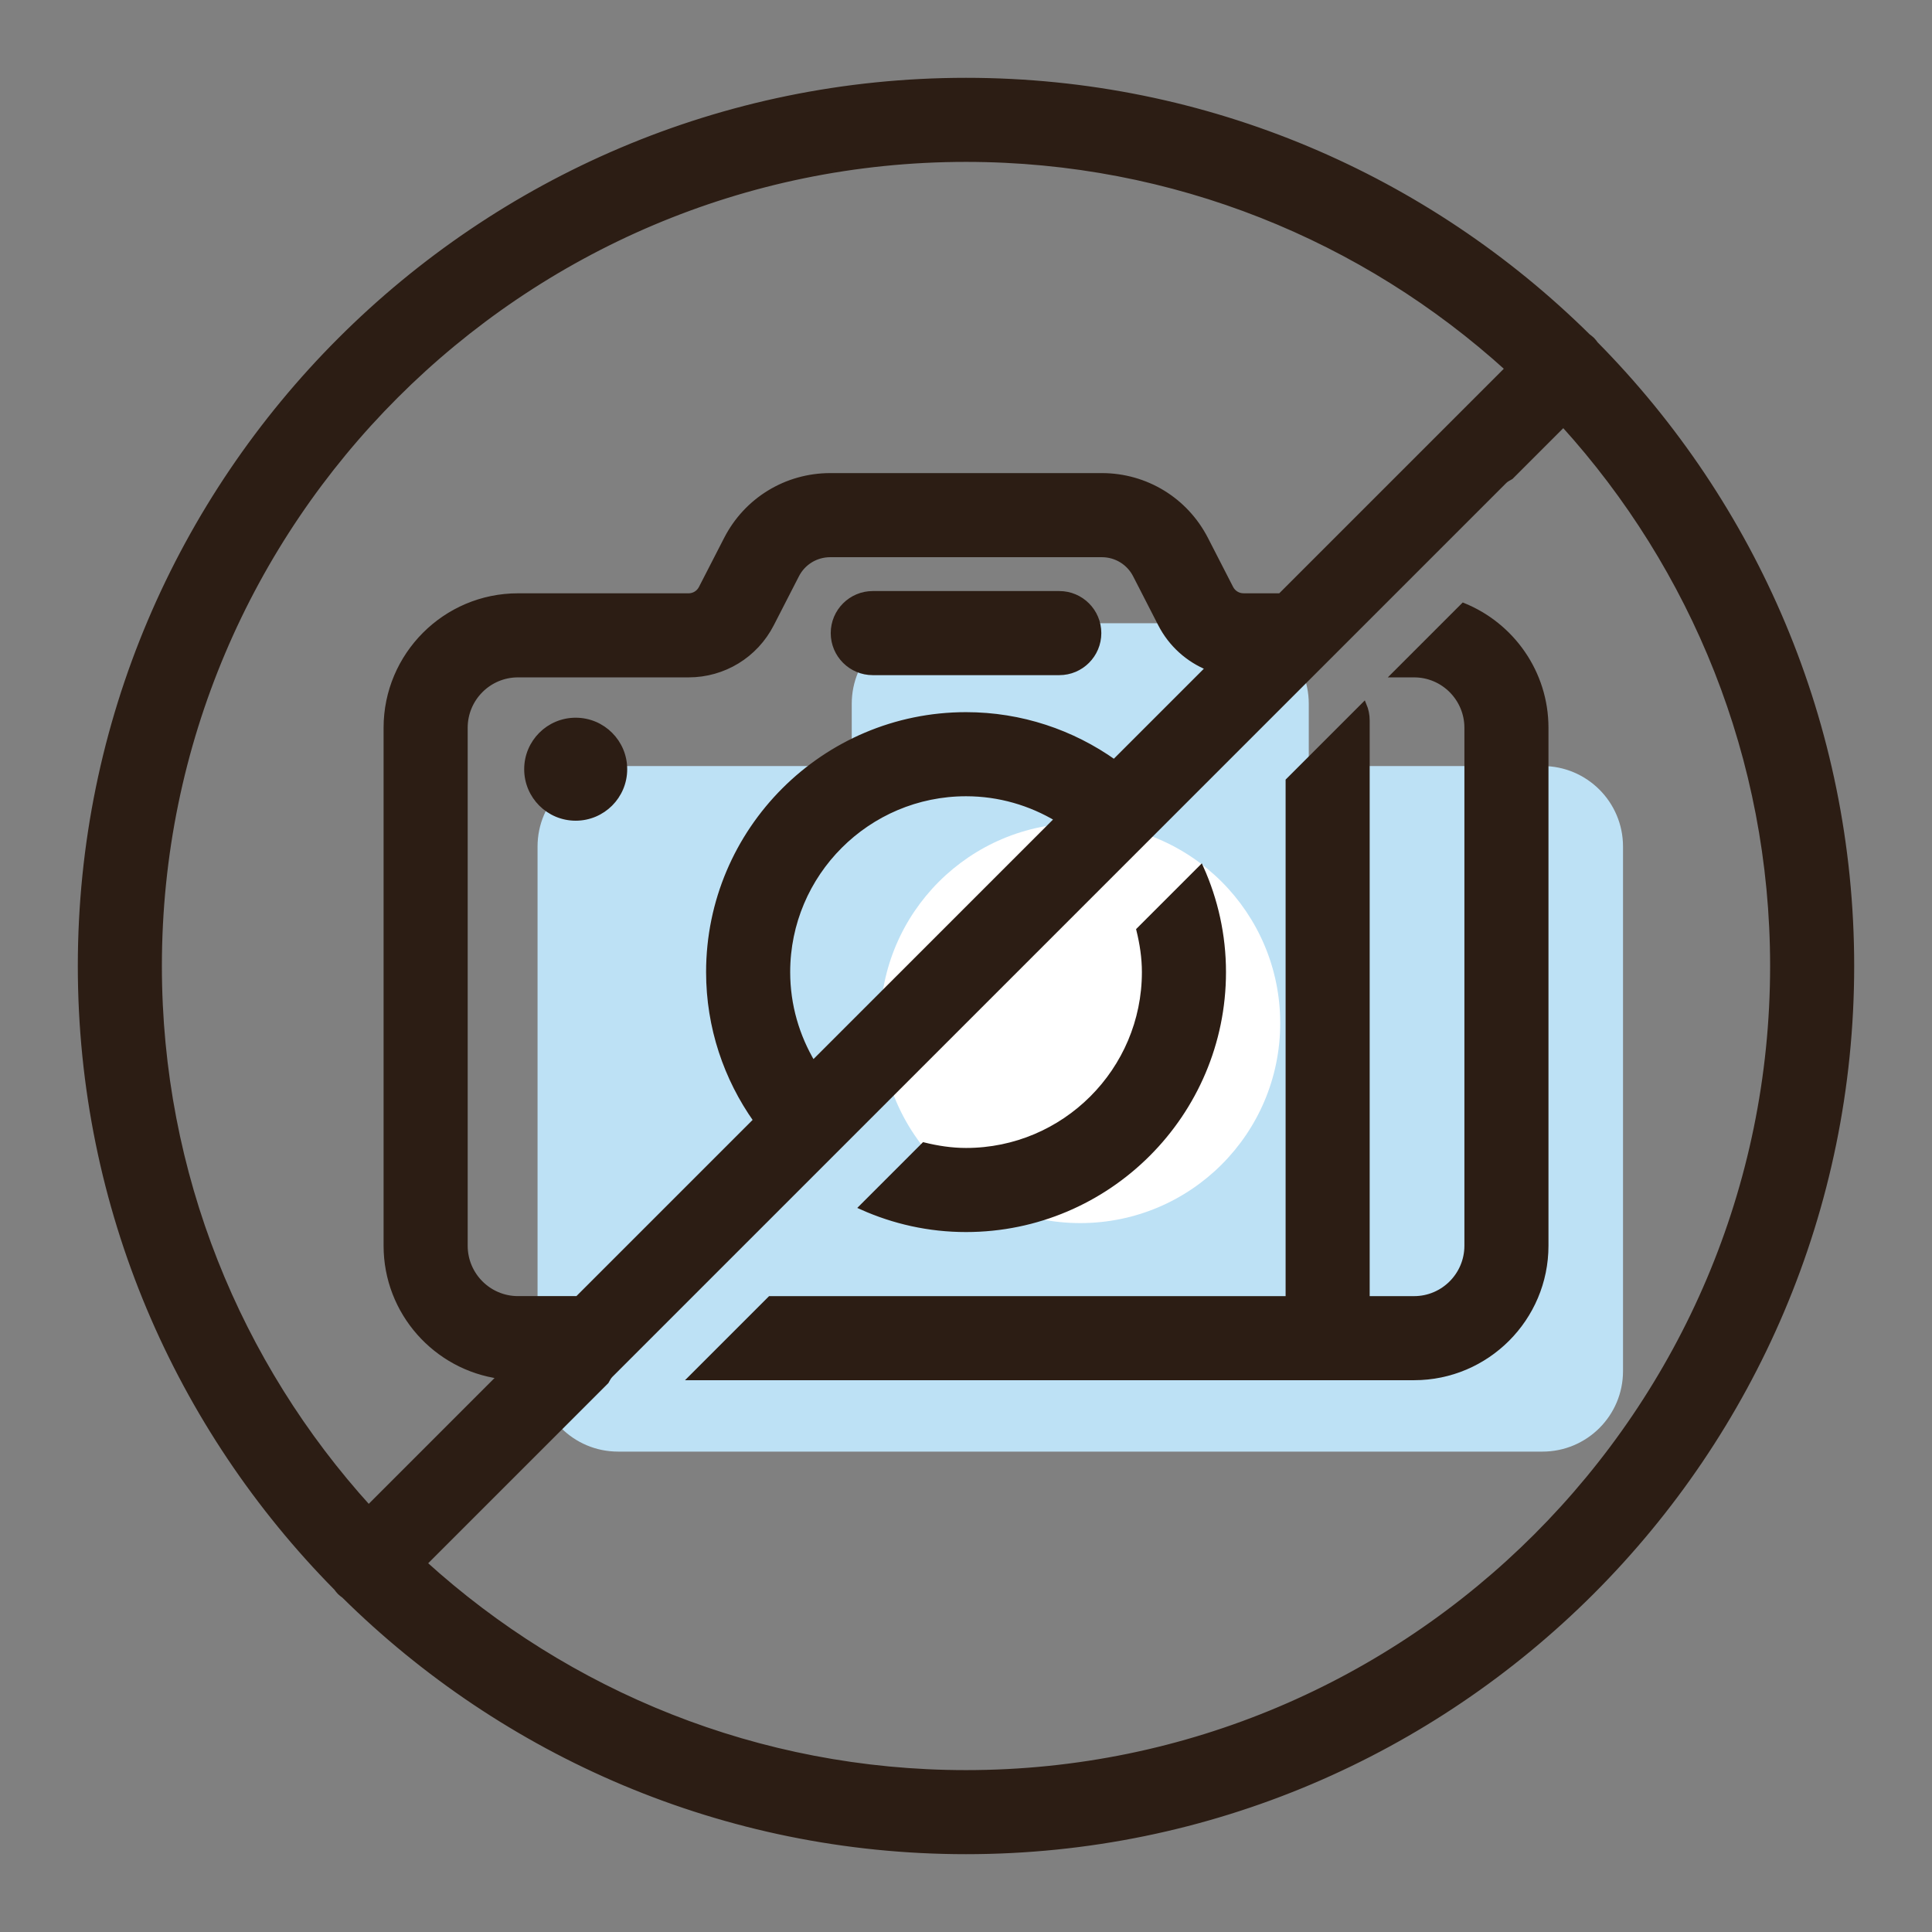
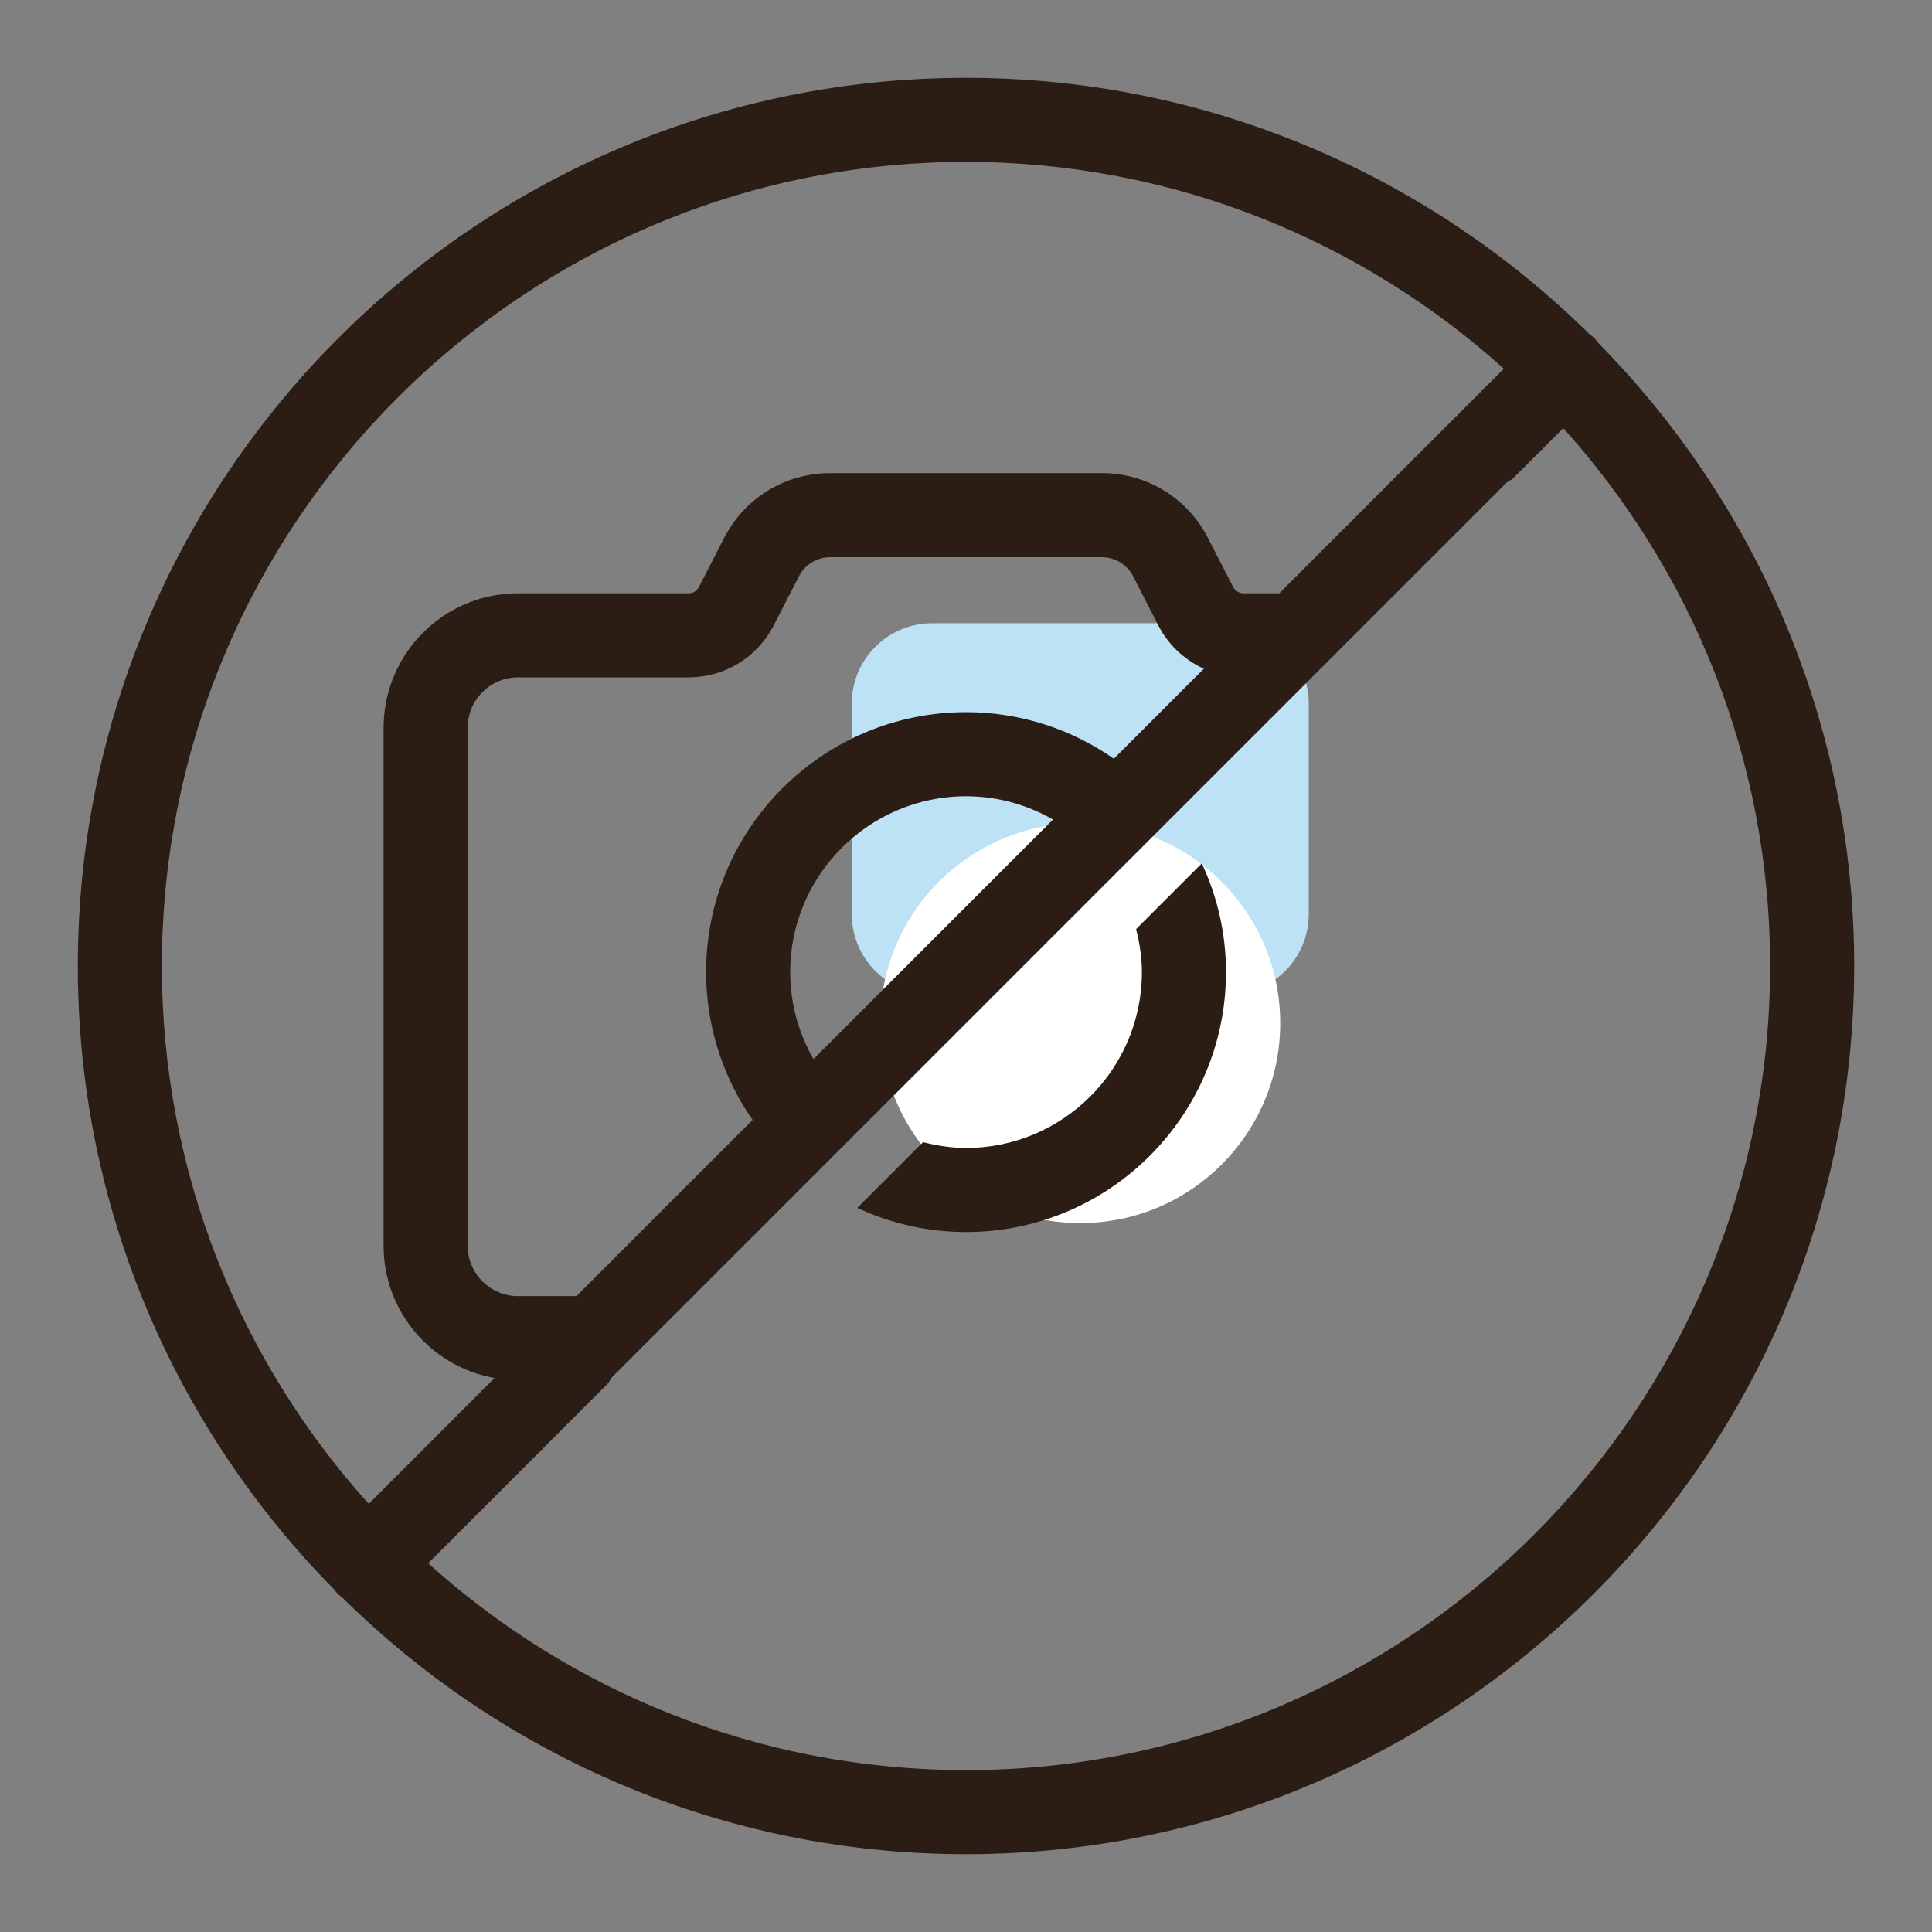
<svg xmlns="http://www.w3.org/2000/svg" width="72" height="72" viewBox="0 0 72 72" fill="none">
  <rect x="0" y="0" width="72" height="72" fill="#808080" stroke="none" />
-   <path d="M20.033 31.548C20.033 29.892 21.376 28.548 23.033 28.548H57.485C59.142 28.548 60.485 29.892 60.485 31.548V51.097C60.485 52.754 59.142 54.097 57.485 54.097H23.033C21.376 54.097 20.033 52.754 20.033 51.097V31.548Z" fill="#BDE1F5" />
  <path d="M31.742 26.226C31.742 24.569 33.085 23.226 34.742 23.226H45.774C47.431 23.226 48.774 24.569 48.774 26.226V34.064C48.774 35.721 47.431 37.064 45.774 37.064H34.742C33.085 37.064 31.742 35.721 31.742 34.064V26.226Z" fill="#BDE1F5" />
  <circle cx="40.258" cy="38.129" r="7.452" fill="white" />
  <path d="M59.335 12.665C59.285 12.616 59.231 12.577 59.177 12.536C53.214 6.645 45.025 3 36 3C17.804 3 3 17.804 3 36C3 45.026 6.645 53.214 12.537 59.177C12.577 59.23 12.616 59.285 12.665 59.334C12.714 59.383 12.769 59.422 12.823 59.462C18.787 65.355 26.975 69 36 69C54.196 69 69 54.196 69 36C69 26.974 65.355 18.787 59.463 12.823C59.423 12.769 59.384 12.714 59.335 12.665ZM5.933 36C5.933 19.422 19.422 5.933 36 5.933C43.763 5.933 50.848 8.891 56.188 13.738L47.716 22.21H46.342C46.141 22.21 45.959 22.099 45.866 21.92L44.928 20.093C44.18 18.636 42.699 17.731 41.062 17.731H30.941C29.303 17.731 27.822 18.636 27.075 20.093L26.136 21.921C26.044 22.1 25.862 22.211 25.661 22.211H19.302C16.597 22.211 14.395 24.415 14.395 27.123V46.424C14.395 48.907 16.247 50.961 18.64 51.286L13.738 56.189C8.891 50.848 5.933 43.763 5.933 36ZM36.001 26.64C30.715 26.64 26.414 30.941 26.414 36.227C26.414 38.283 27.071 40.185 28.177 41.748L21.523 48.402H19.302C18.214 48.402 17.329 47.515 17.329 46.424V27.122C17.329 26.031 18.214 25.144 19.302 25.144H25.661C26.967 25.144 28.149 24.422 28.746 23.26L29.684 21.432C29.927 20.958 30.409 20.665 30.941 20.665H41.062C41.594 20.665 42.075 20.959 42.318 21.432L43.256 23.261C43.645 24.017 44.283 24.581 45.039 24.888L41.522 28.405C39.959 27.297 38.057 26.64 36.001 26.64ZM39.405 30.521L30.295 39.631C29.698 38.633 29.348 37.472 29.348 36.227C29.348 32.559 32.333 29.574 36.002 29.574C37.246 29.574 38.407 29.924 39.405 30.521ZM36 66.067C28.237 66.067 21.152 63.109 15.812 58.262L22.591 51.483C22.639 51.398 22.681 51.31 22.753 51.239L56.059 17.933C56.131 17.861 56.219 17.819 56.303 17.771L58.263 15.811C63.109 21.152 66.067 28.237 66.067 36C66.067 52.578 52.578 66.067 36 66.067Z" fill="#2C1D14" stroke="#2C1D14" stroke-width="0.2" />
-   <path d="M54.535 22.57L51.961 25.144H52.7C53.789 25.144 54.674 26.032 54.674 27.123V46.424C54.674 47.515 53.789 48.403 52.7 48.403H50.944V26.847C50.944 26.645 50.903 26.452 50.829 26.277L48.011 29.095V48.403H28.703L25.77 51.336H52.7C55.406 51.336 57.607 49.132 57.607 46.424V27.123C57.607 25.064 56.333 23.299 54.535 22.57Z" fill="#2C1D14" stroke="#2C1D14" stroke-width="0.2" />
  <path d="M45.589 36.228C45.589 34.845 45.289 33.534 44.757 32.348L42.449 34.656C42.573 35.162 42.655 35.684 42.655 36.228C42.655 39.897 39.67 42.881 36.002 42.881C35.459 42.881 34.936 42.799 34.43 42.675L32.121 44.984C33.308 45.515 34.619 45.815 36.001 45.815C41.288 45.814 45.589 41.514 45.589 36.228Z" fill="#2C1D14" stroke="#2C1D14" stroke-width="0.2" />
-   <path d="M21.454 30.485C22.459 30.485 23.274 29.671 23.274 28.666C23.274 27.661 22.459 26.847 21.454 26.847C20.449 26.847 19.635 27.661 19.635 28.666C19.635 29.671 20.449 30.485 21.454 30.485Z" fill="#2C1D14" stroke="#2C1D14" stroke-width="0.2" />
-   <path d="M39.477 22.127H32.525C31.716 22.127 31.059 22.785 31.059 23.594C31.059 24.404 31.716 25.061 32.525 25.061H39.477C40.286 25.061 40.943 24.404 40.943 23.594C40.943 22.785 40.287 22.127 39.477 22.127Z" fill="#2C1D14" stroke="#2C1D14" stroke-width="0.2" />
</svg>